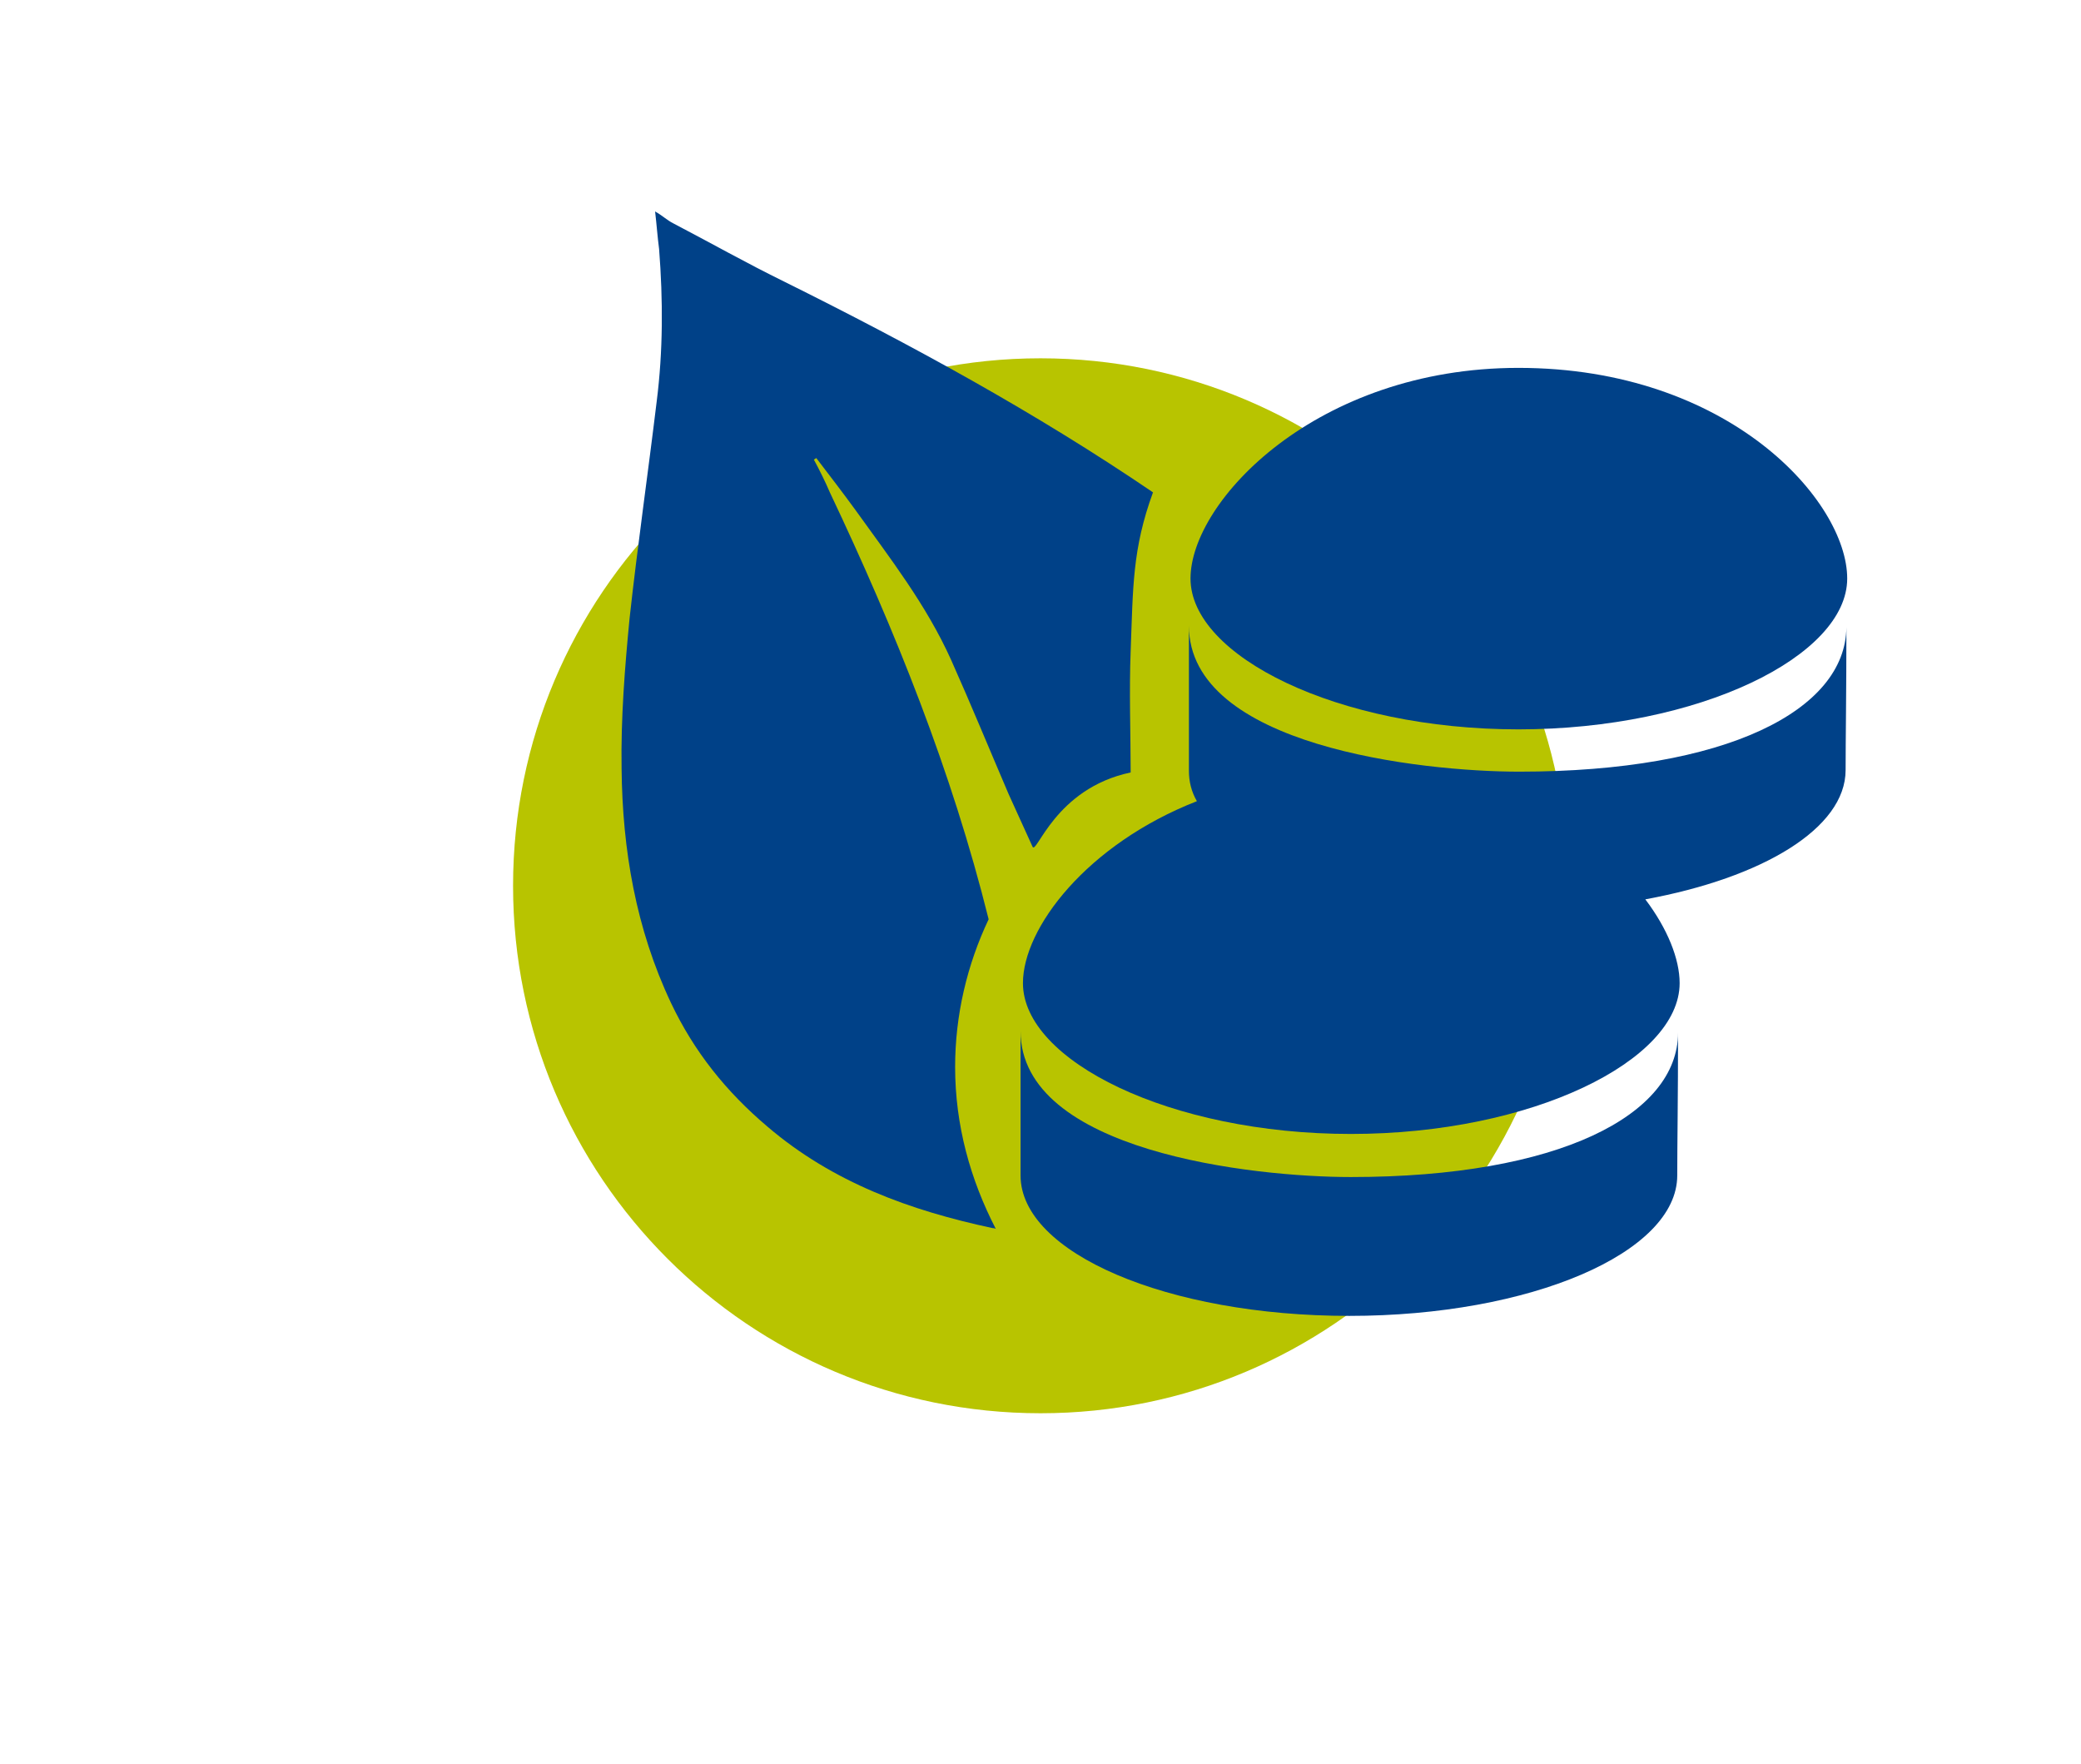
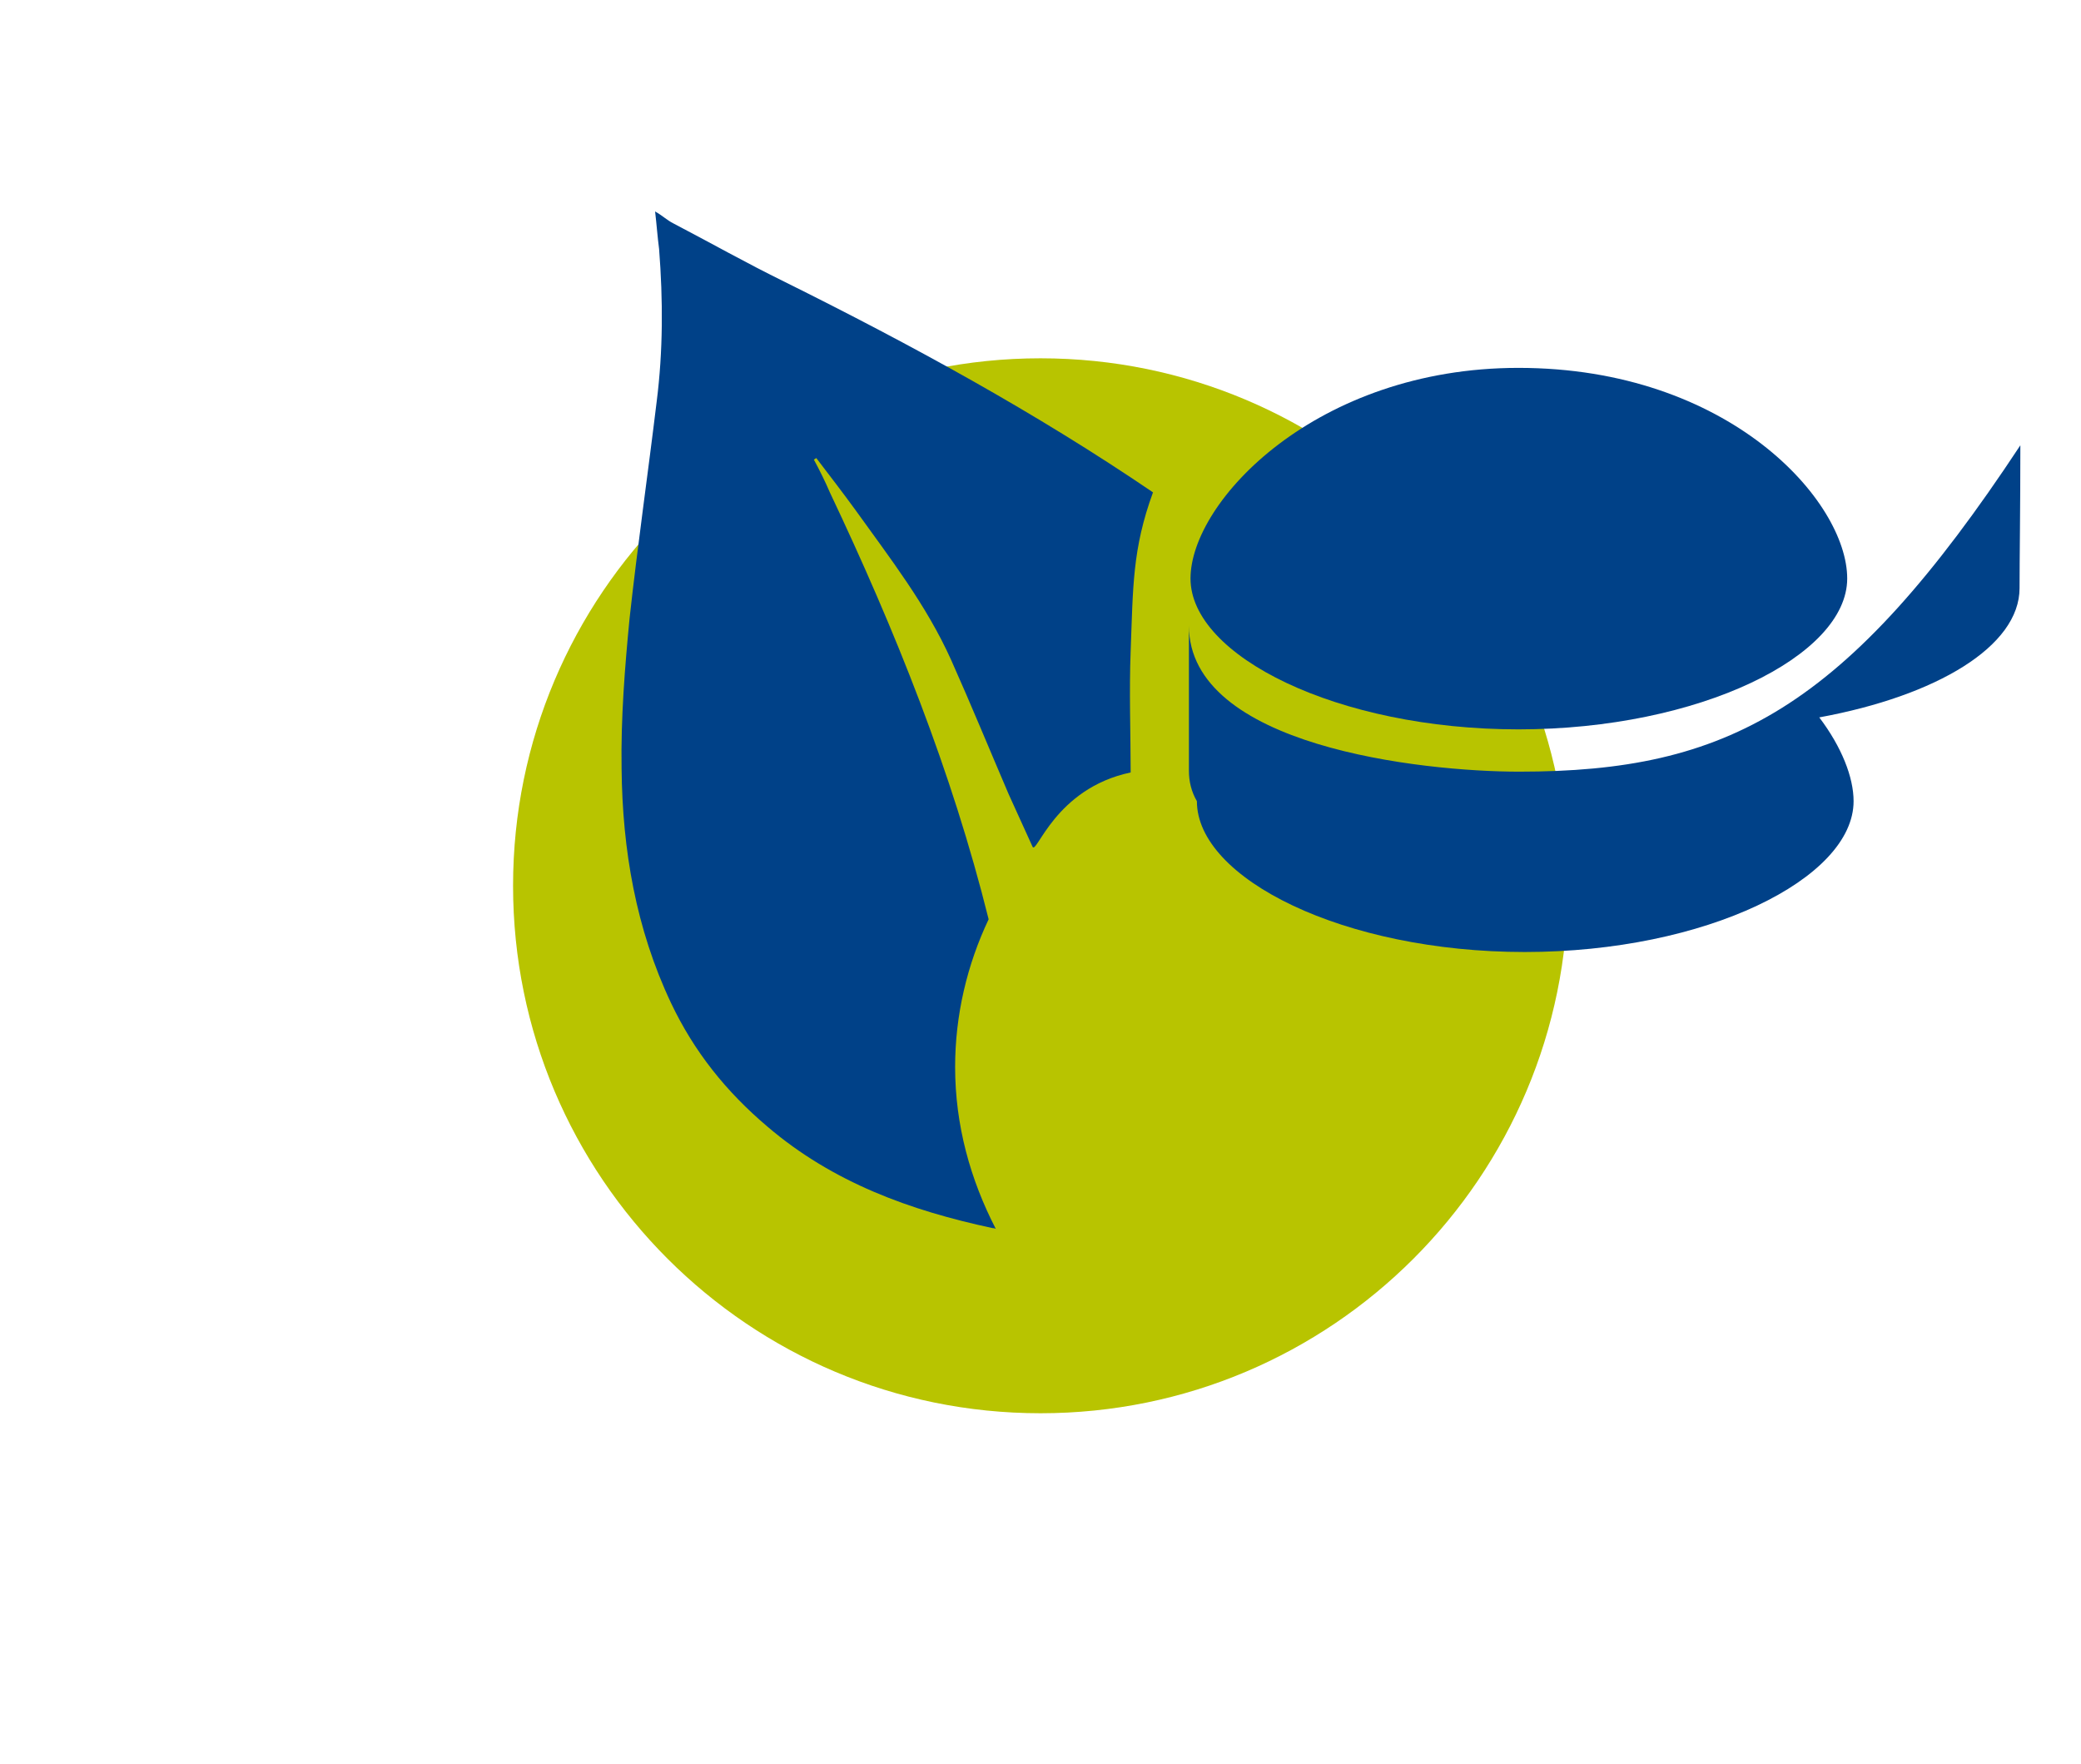
<svg xmlns="http://www.w3.org/2000/svg" version="1.1" id="Ebene_1" x="0px" y="0px" viewBox="0 0 260.8 221.1" style="enable-background:new 0 0 260.8 221.1;" xml:space="preserve">
  <style type="text/css">
	.st0{fill:#B8C400;}
	.st1{fill:#004188;}
</style>
  <path class="st0" d="M196.5,111c0,36.5-29.6,66.1-66.1,66.1S64.3,147.5,64.3,111s29.6-66.1,66.1-66.1S196.5,74.5,196.5,111" />
  <g>
    <path class="st1" d="M107.2,63.9c4.3,6,8.9,11.9,12,18.8c2.5,5.6,4.8,11.2,7.2,16.8c1,2.2,2,4.4,3,6.6c0.5,1.1,2.8-7.3,12.3-9.3   c0-4.8-0.2-10.2,0-15.2c0.3-8,0.2-12.8,2.8-19.9c-14.7-10-30.3-18.5-46.2-26.4C93.6,33,89,30.4,84.4,28c-0.8-0.4-1.4-1-2.3-1.5   c0.2,1.7,0.3,3.2,0.5,4.7c0.5,6.4,0.5,12.8-0.3,19.1c-1.1,9.1-2.4,18.1-3.4,27.2c-0.6,6.2-1.1,12.5-1,18.8   c0.1,10.2,1.8,20.1,6.2,29.4c2.9,6.1,6.9,11.1,12.1,15.5c8.2,7,17.9,10.5,28.2,12.7c0.1,0,0.2,0,0.4,0.1c-3.2-6.2-5.1-13-5.1-20.3   c0-6.5,1.5-12.8,4.2-18.5C119.3,96.7,112.2,79,104,61.7c-0.6-1.4-1.3-2.8-2-4.1l0.3-0.2C103.9,59.5,105.6,61.7,107.2,63.9z" />
    <path class="st1" d="M190.3,91.4c22.7,0,41.2-9.2,41.2-18.9s-14.8-26.4-41.2-26.4c-25.3,0-41.1,16.7-41.1,26.4   C149.2,82.2,167.6,91.4,190.3,91.4z" />
-     <path class="st1" d="M190.4,96.7c-12.3,0-41.4-3.2-41.4-18.3v18.2c0,1.3,0.3,2.6,1,3.8c-13.8,5.4-21.8,15.9-21.8,22.8   c0,9.7,18.4,18.9,41.1,18.9s41.2-9.2,41.2-18.9c0-3-1.5-6.8-4.3-10.5c14.7-2.7,25.1-8.9,25.1-16.2c0-3.8,0.1-9.9,0.1-17.9   C231.3,89,216.4,96.7,190.4,96.7z" />
-     <path class="st1" d="M169.3,147.5c-12.3,0-41.4-3.2-41.4-18.3v18.1c0,9.7,18.4,17.6,41.2,17.6c22.7,0,41.1-7.9,41.1-17.6   c0-3.9,0.1-9.9,0.1-17.9C210.3,139.7,195.4,147.5,169.3,147.5z" />
+     <path class="st1" d="M190.4,96.7c-12.3,0-41.4-3.2-41.4-18.3v18.2c0,1.3,0.3,2.6,1,3.8c0,9.7,18.4,18.9,41.1,18.9s41.2-9.2,41.2-18.9c0-3-1.5-6.8-4.3-10.5c14.7-2.7,25.1-8.9,25.1-16.2c0-3.8,0.1-9.9,0.1-17.9   C231.3,89,216.4,96.7,190.4,96.7z" />
  </g>
</svg>